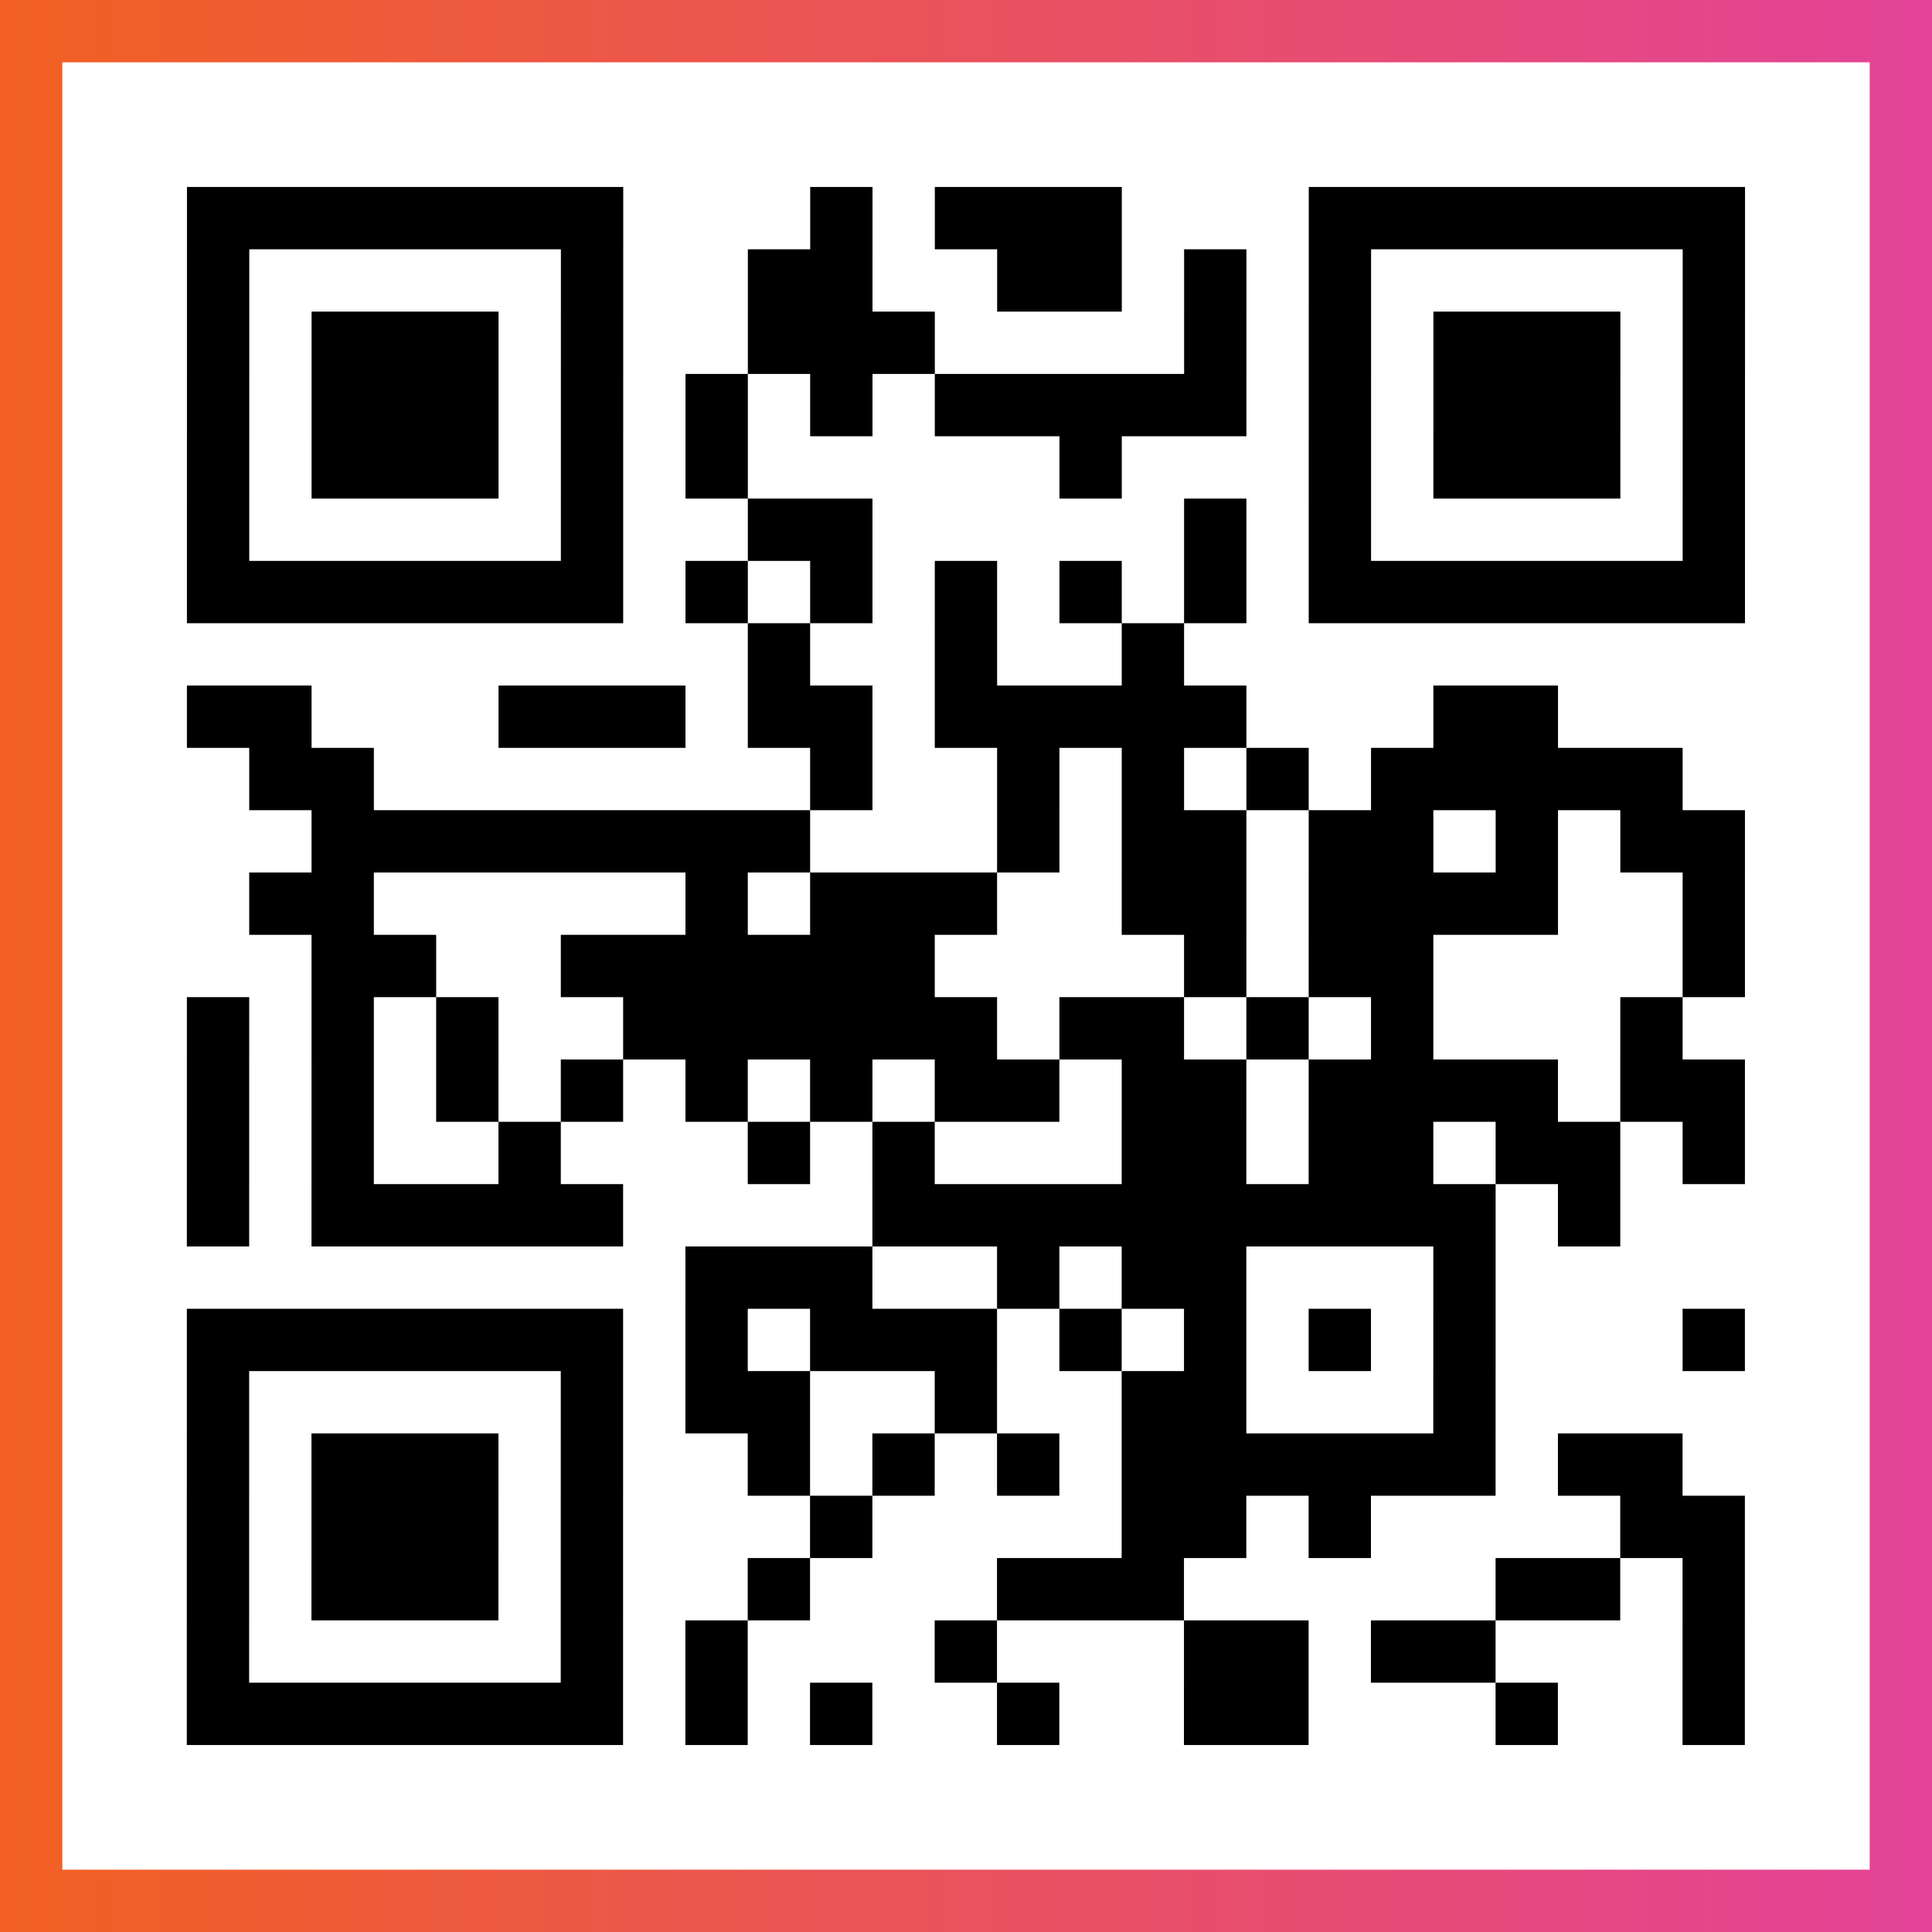
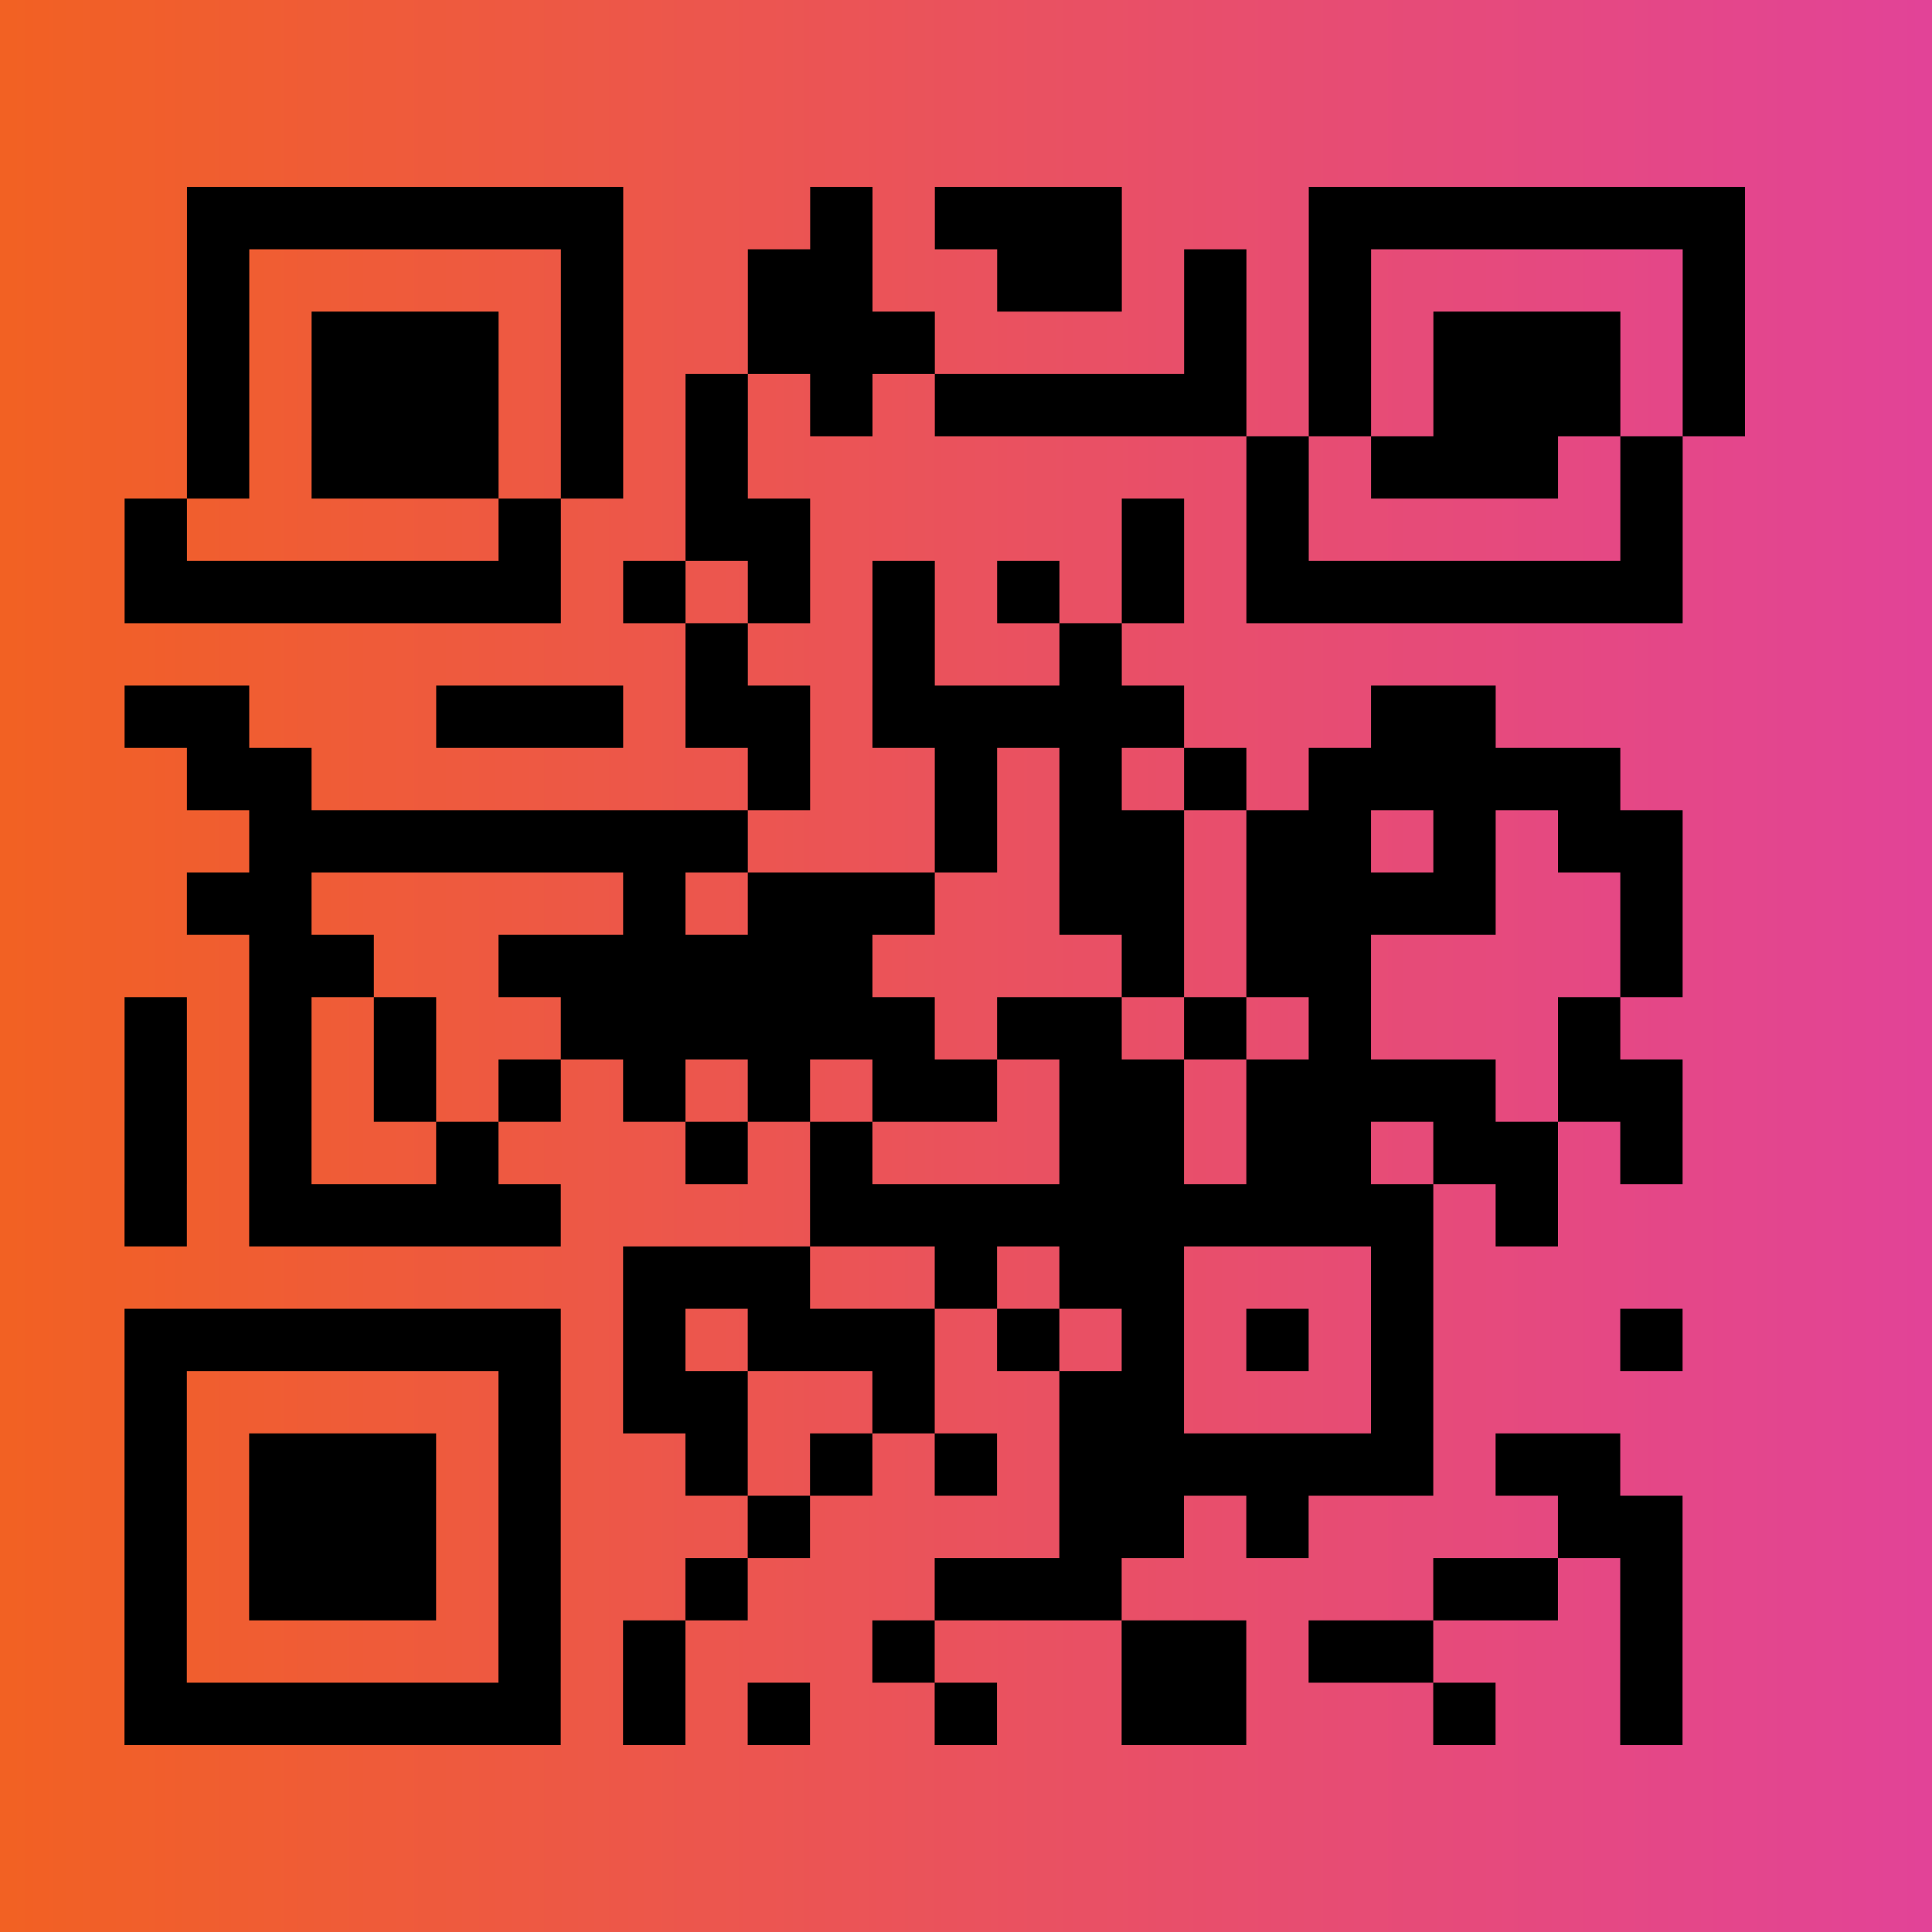
<svg xmlns="http://www.w3.org/2000/svg" viewBox="-1 -1 31 31" width="93" height="93">
  <rect x="-1" y="-1" width="31" height="31" fill="#333333" stroke="none" />
  <defs>
    <linearGradient id="primary">
      <stop class="start" offset="0%" stop-color="#f26122" />
      <stop class="stop" offset="100%" stop-color="#e24398" />
    </linearGradient>
  </defs>
  <rect x="-1" y="-1" width="31" height="31" fill="url(#primary)" />
-   <rect x="0" y="0" width="29" height="29" fill="#fff" />
-   <path stroke="#000" d="M2 2.5h7m3 0h1m1 0h3m3 0h7m-25 1h1m5 0h1m2 0h2m2 0h2m1 0h1m1 0h1m5 0h1m-25 1h1m1 0h3m1 0h1m2 0h3m4 0h1m1 0h1m1 0h3m1 0h1m-25 1h1m1 0h3m1 0h1m1 0h1m1 0h1m1 0h5m1 0h1m1 0h3m1 0h1m-25 1h1m1 0h3m1 0h1m1 0h1m5 0h1m3 0h1m1 0h3m1 0h1m-25 1h1m5 0h1m2 0h2m5 0h1m1 0h1m5 0h1m-25 1h7m1 0h1m1 0h1m1 0h1m1 0h1m1 0h1m1 0h7m-16 1h1m2 0h1m2 0h1m-16 1h2m3 0h3m1 0h2m1 0h5m3 0h2m-21 1h2m7 0h1m2 0h1m1 0h1m1 0h1m1 0h5m-22 1h8m3 0h1m1 0h2m1 0h2m1 0h1m1 0h2m-24 1h2m5 0h1m1 0h3m2 0h2m1 0h4m2 0h1m-23 1h2m2 0h6m4 0h1m1 0h2m4 0h1m-25 1h1m1 0h1m1 0h1m2 0h6m1 0h2m1 0h1m1 0h1m3 0h1m-24 1h1m1 0h1m1 0h1m1 0h1m1 0h1m1 0h1m1 0h2m1 0h2m1 0h4m1 0h2m-25 1h1m1 0h1m2 0h1m3 0h1m1 0h1m3 0h2m1 0h2m1 0h2m1 0h1m-25 1h1m1 0h5m4 0h10m1 0h1m-15 1h3m2 0h1m1 0h2m3 0h1m-21 1h7m1 0h1m1 0h3m1 0h1m1 0h1m1 0h1m1 0h1m3 0h1m-25 1h1m5 0h1m1 0h2m2 0h1m2 0h2m3 0h1m-21 1h1m1 0h3m1 0h1m2 0h1m1 0h1m1 0h1m1 0h6m1 0h2m-24 1h1m1 0h3m1 0h1m3 0h1m4 0h2m1 0h1m4 0h2m-25 1h1m1 0h3m1 0h1m2 0h1m3 0h3m5 0h2m1 0h1m-25 1h1m5 0h1m1 0h1m3 0h1m3 0h2m1 0h2m3 0h1m-25 1h7m1 0h1m1 0h1m2 0h1m2 0h2m3 0h1m2 0h1" />
+   <path stroke="#000" d="M2 2.5h7m3 0h1m1 0h3m3 0h7m-25 1h1m5 0h1m2 0h2m2 0h2m1 0h1m1 0h1m5 0h1m-25 1h1m1 0h3m1 0h1m2 0h3m4 0h1m1 0h1m1 0h3m1 0h1m-25 1h1m1 0h3m1 0h1m1 0h1m1 0h1m1 0h5m1 0h1m1 0h3m1 0h1m-25 1h1m1 0h3m1 0h1m1 0h1m5 0m3 0h1m1 0h3m1 0h1m-25 1h1m5 0h1m2 0h2m5 0h1m1 0h1m5 0h1m-25 1h7m1 0h1m1 0h1m1 0h1m1 0h1m1 0h1m1 0h7m-16 1h1m2 0h1m2 0h1m-16 1h2m3 0h3m1 0h2m1 0h5m3 0h2m-21 1h2m7 0h1m2 0h1m1 0h1m1 0h1m1 0h5m-22 1h8m3 0h1m1 0h2m1 0h2m1 0h1m1 0h2m-24 1h2m5 0h1m1 0h3m2 0h2m1 0h4m2 0h1m-23 1h2m2 0h6m4 0h1m1 0h2m4 0h1m-25 1h1m1 0h1m1 0h1m2 0h6m1 0h2m1 0h1m1 0h1m3 0h1m-24 1h1m1 0h1m1 0h1m1 0h1m1 0h1m1 0h1m1 0h2m1 0h2m1 0h4m1 0h2m-25 1h1m1 0h1m2 0h1m3 0h1m1 0h1m3 0h2m1 0h2m1 0h2m1 0h1m-25 1h1m1 0h5m4 0h10m1 0h1m-15 1h3m2 0h1m1 0h2m3 0h1m-21 1h7m1 0h1m1 0h3m1 0h1m1 0h1m1 0h1m1 0h1m3 0h1m-25 1h1m5 0h1m1 0h2m2 0h1m2 0h2m3 0h1m-21 1h1m1 0h3m1 0h1m2 0h1m1 0h1m1 0h1m1 0h6m1 0h2m-24 1h1m1 0h3m1 0h1m3 0h1m4 0h2m1 0h1m4 0h2m-25 1h1m1 0h3m1 0h1m2 0h1m3 0h3m5 0h2m1 0h1m-25 1h1m5 0h1m1 0h1m3 0h1m3 0h2m1 0h2m3 0h1m-25 1h7m1 0h1m1 0h1m2 0h1m2 0h2m3 0h1m2 0h1" />
</svg>